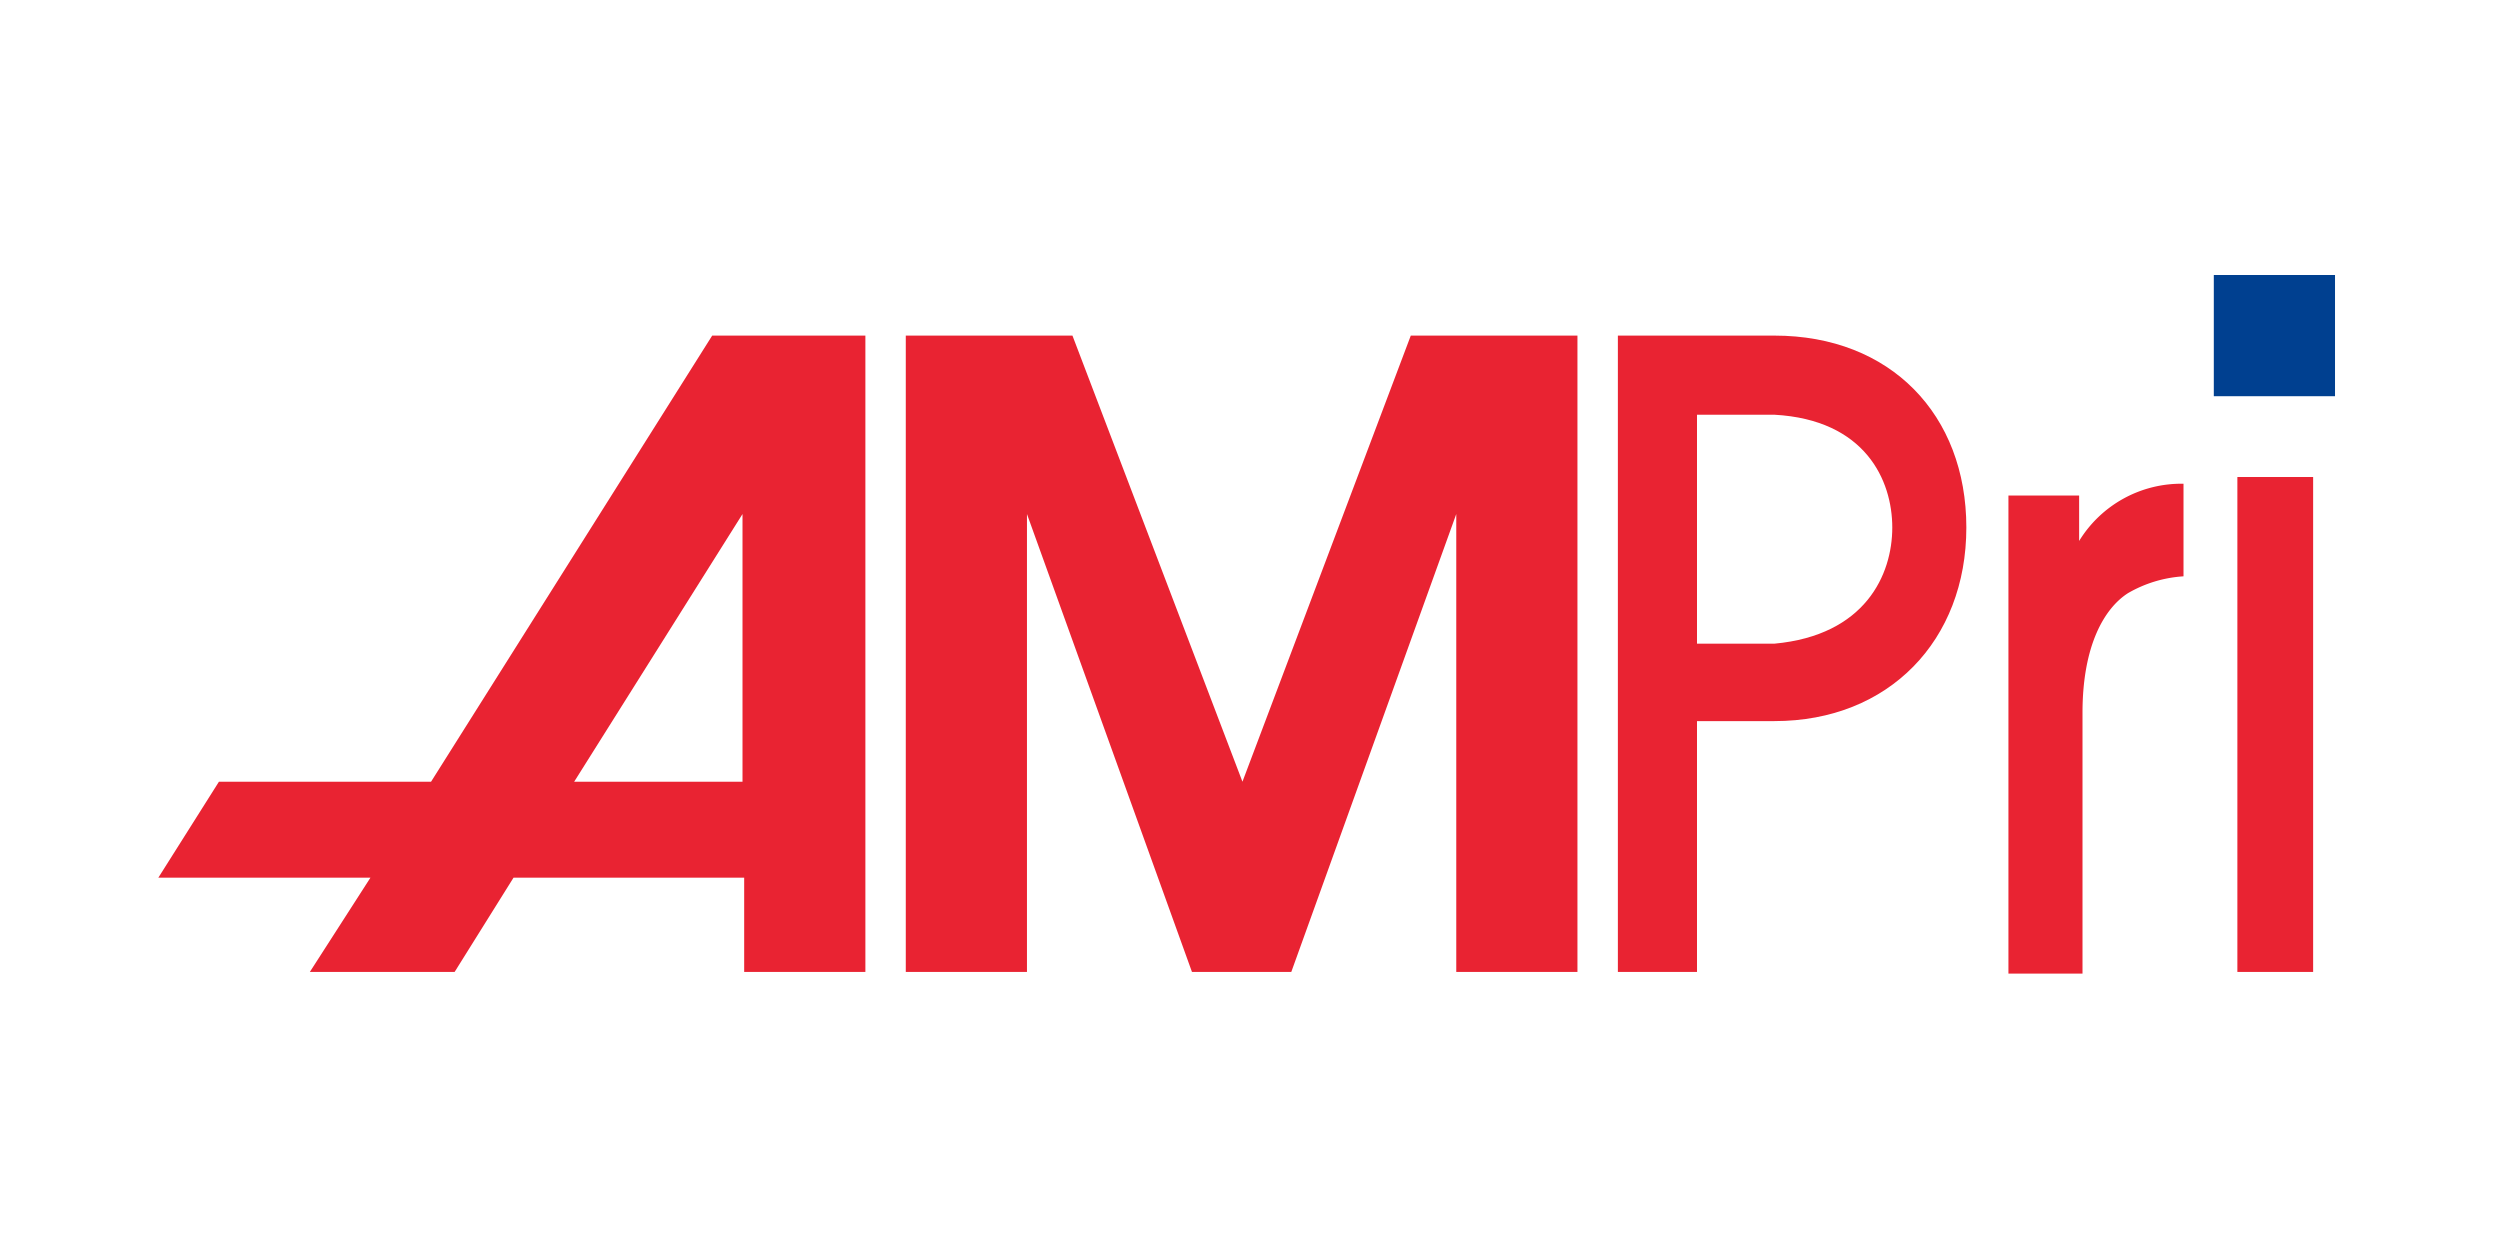
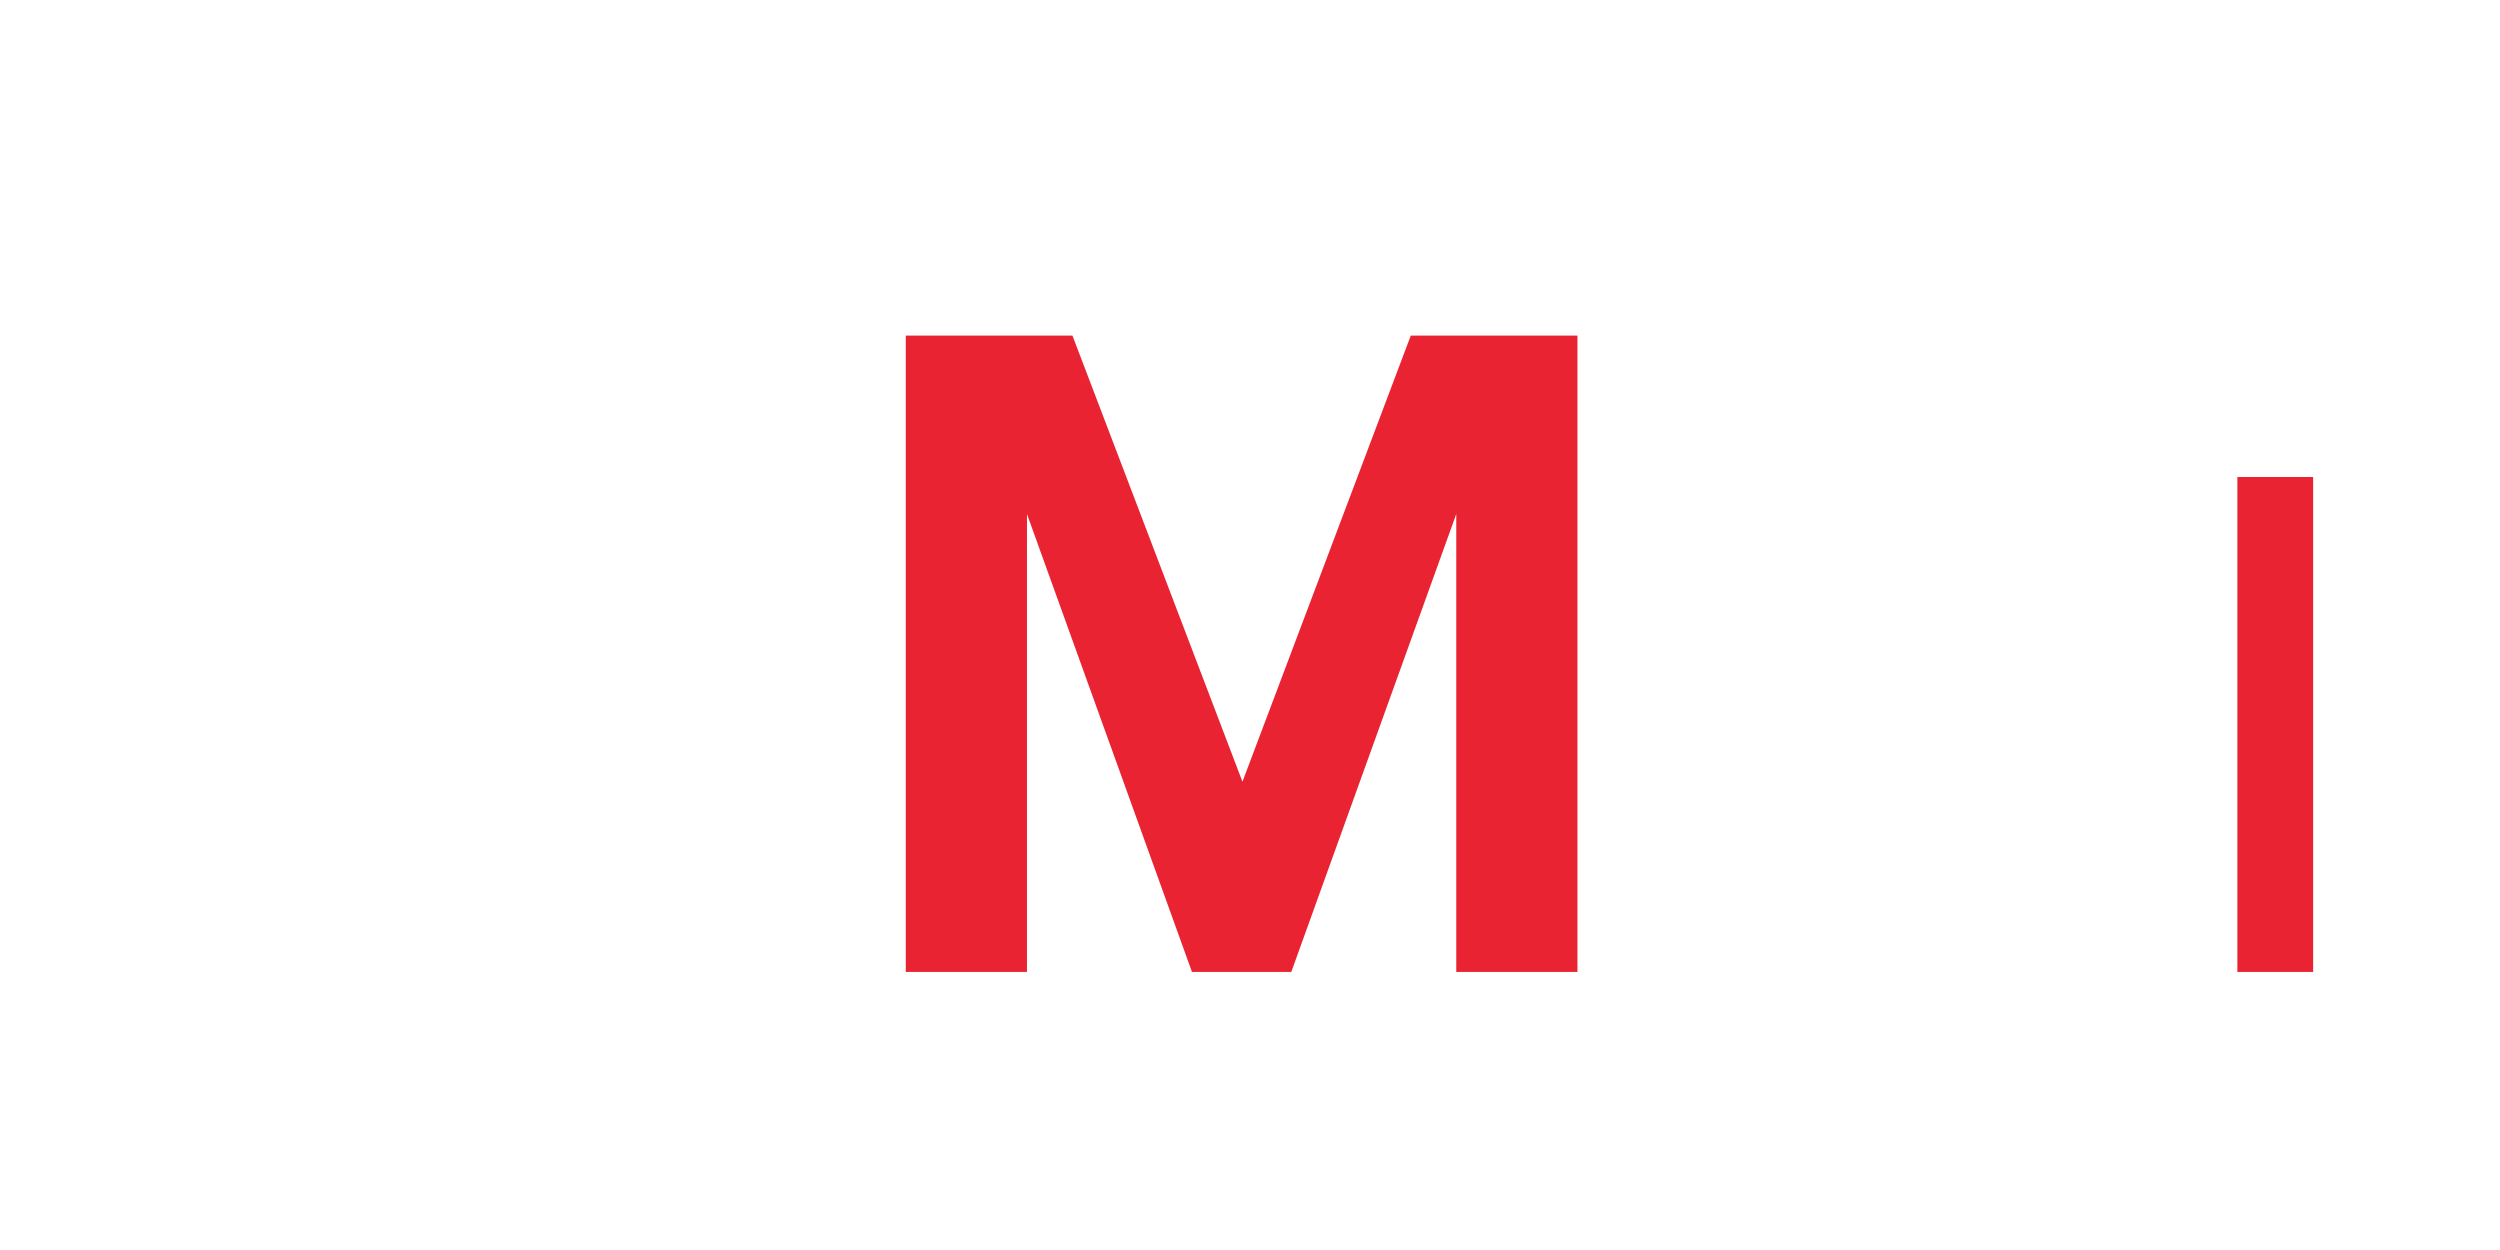
<svg xmlns="http://www.w3.org/2000/svg" width="230" height="115" viewBox="0 0 300 150">
  <defs>
    <clipPath id="clip-Logo_ampri">
      <rect width="300" height="150" />
    </clipPath>
  </defs>
  <g id="Logo_ampri" clip-path="url(#clip-Logo_ampri)">
    <g id="logo-ampri-partner-portal" transform="translate(19.001 33)">
      <g id="Gruppe_44">
-         <rect id="Rechteck_49" width="14.545" height="14.545" transform="translate(246.656)" fill="#004090" />
        <path id="Pfad_106" d="M64.4,3.6,84.8,57.133,105,3.6h20V79.96H110.458V25.013L90.661,79.96H78.742l-19.8-54.947V79.96H44.4V3.6Z" transform="translate(45.293 3.672)" fill="#e92332" />
-         <path id="Pfad_107" d="M66.462,3.6,32.726,57.133H7.272L0,68.648H25.453L18.181,79.96H35.554l7.07-11.313H70.3V79.96H84.845V3.6ZM49.9,57.133l20.2-32.12v32.12Z" transform="translate(0 3.672)" fill="#e92332" />
-         <path id="Pfad_108" d="M96.195,79.96H86.7V3.6h18.787c13.939,0,23.029,9.495,23.029,23.029s-9.293,23.231-23.029,23.231H96.195v30.1m0-39.392h9.293c10.909-1.01,14.141-8.282,14.141-13.939S116.4,13.7,105.487,13.095H96.195Z" transform="translate(88.444 3.672)" fill="#e92332" />
-         <path id="Pfad_109" d="M109.9,70.983V13.814h8.484v5.454A14.384,14.384,0,0,1,130.909,12.4V23.511a15.125,15.125,0,0,0-6.666,2.02c-2.828,1.818-5.454,6.262-5.454,14.343V71.185H109.9" transform="translate(112.111 12.649)" fill="#e92332" />
        <rect id="Rechteck_50" width="9.091" height="59.391" transform="translate(249.484 24.241)" fill="#e92332" />
      </g>
    </g>
  </g>
</svg>